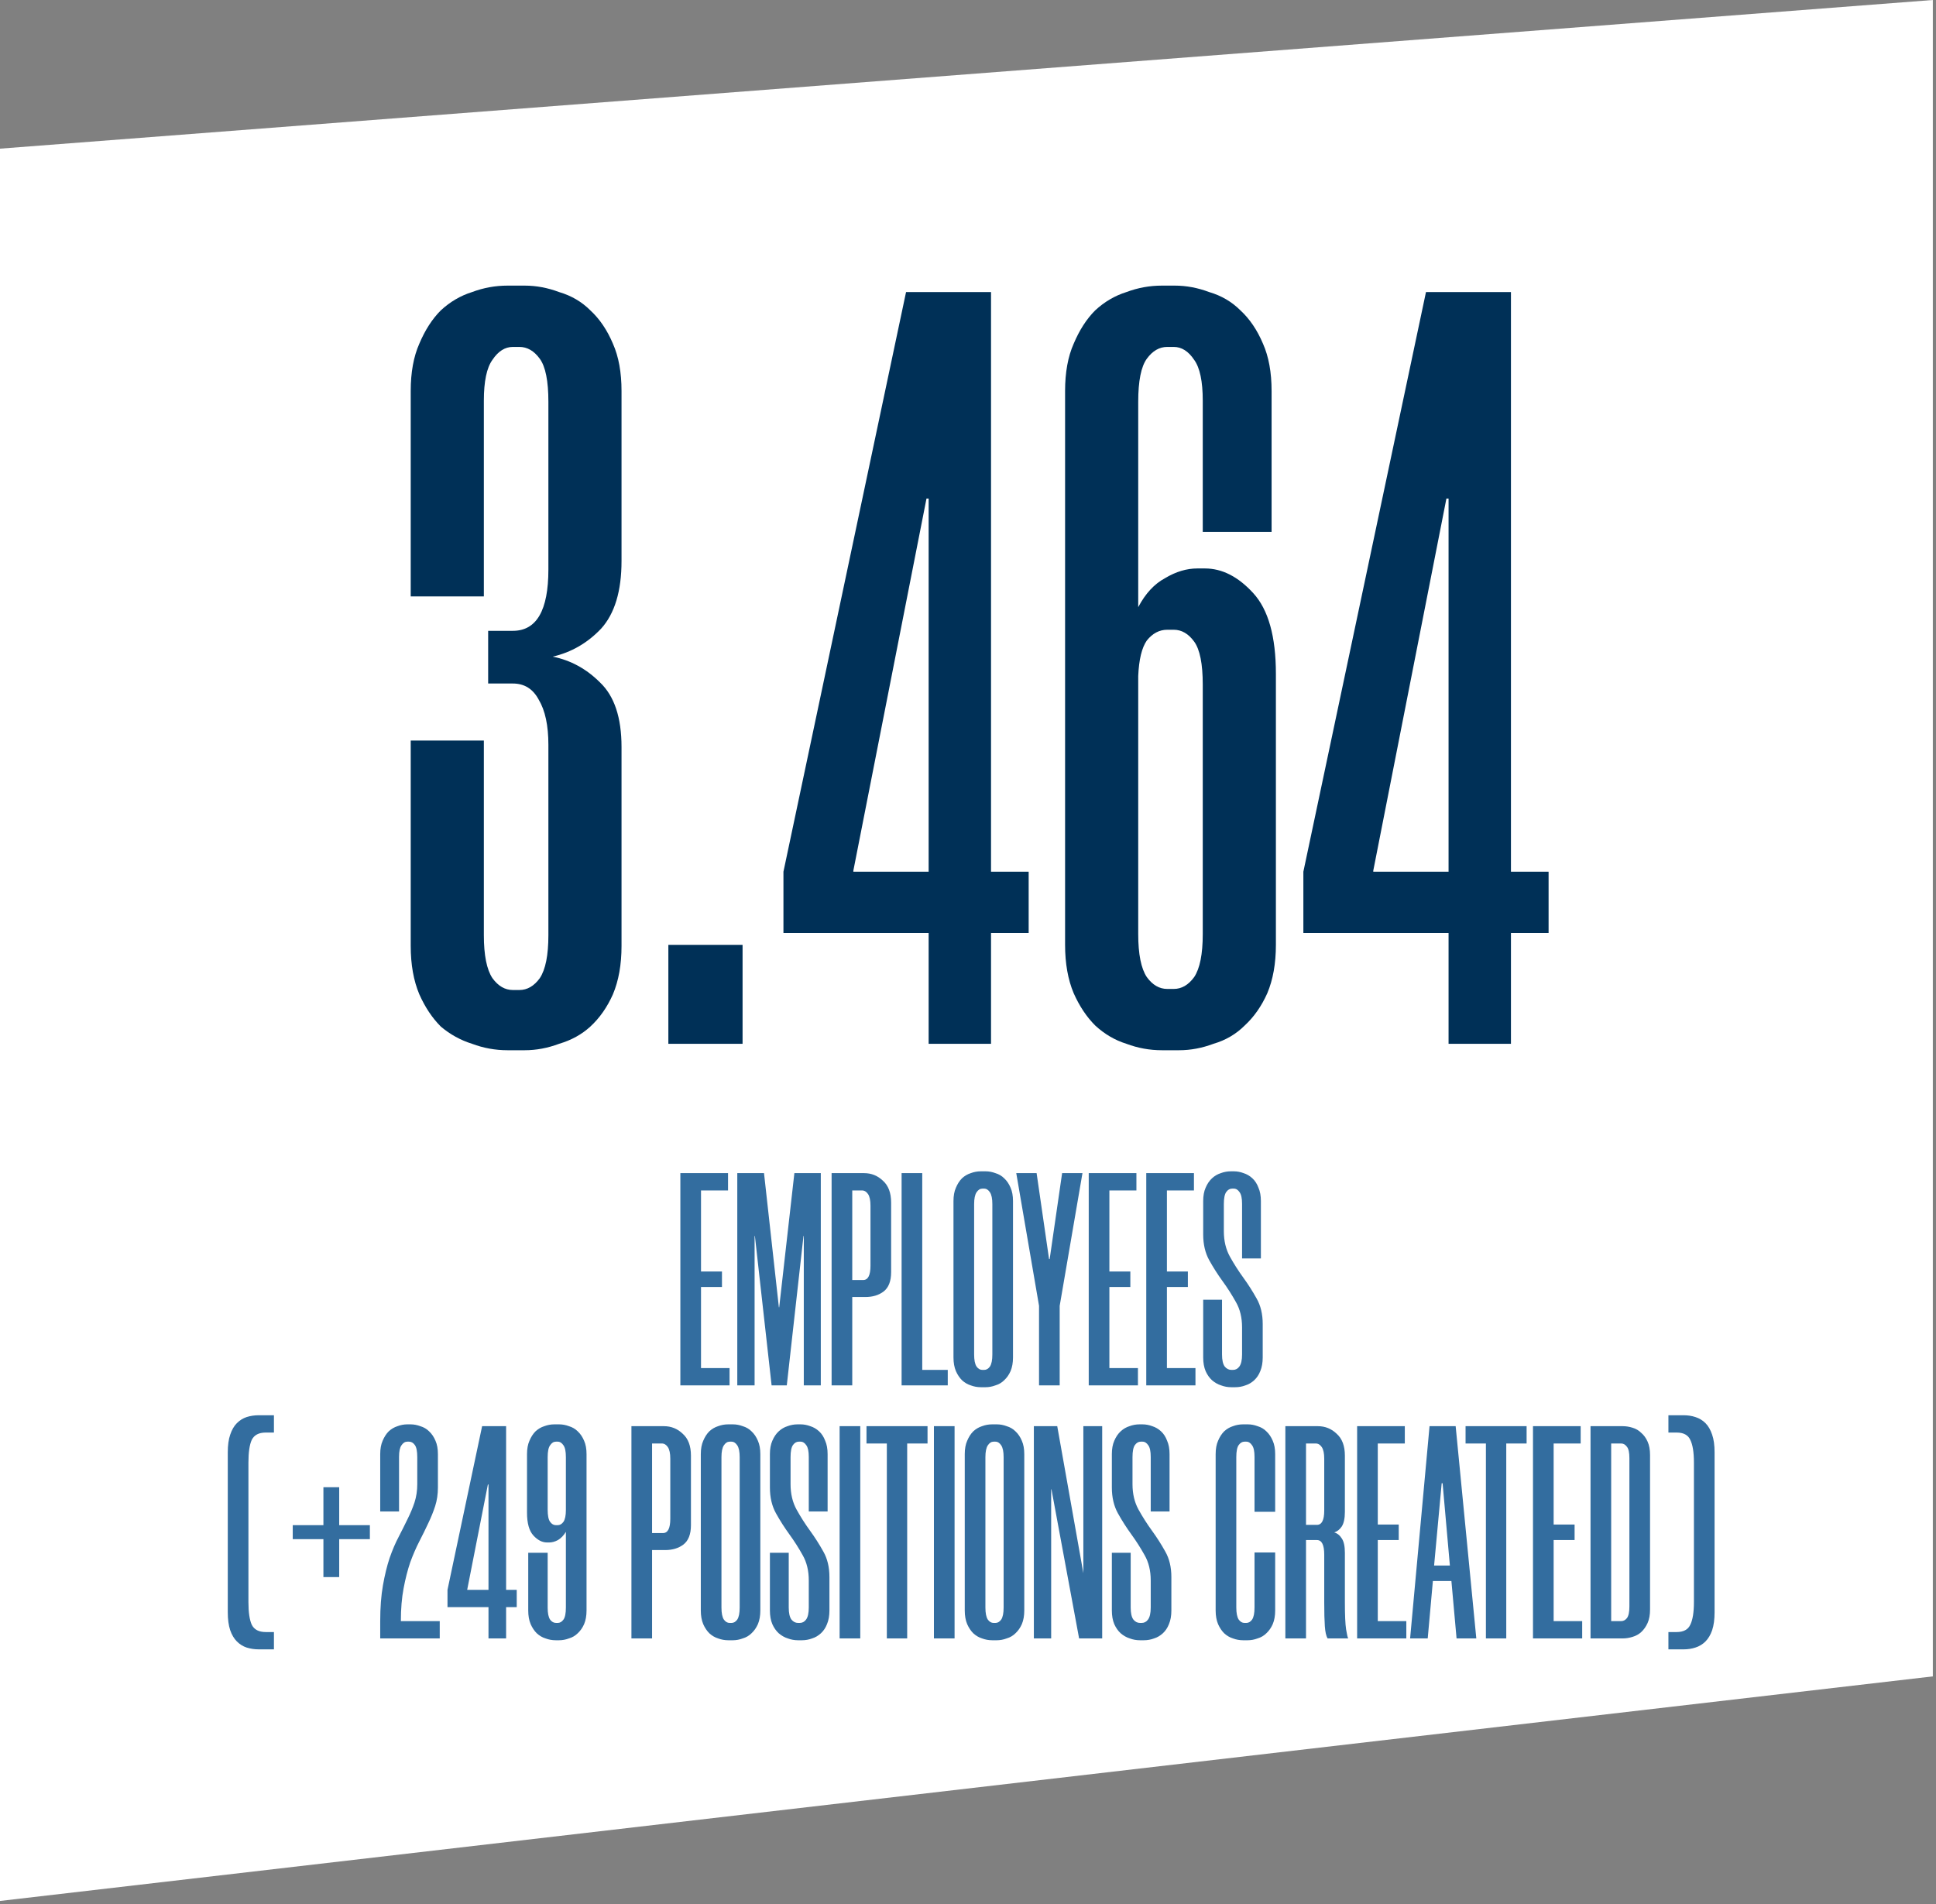
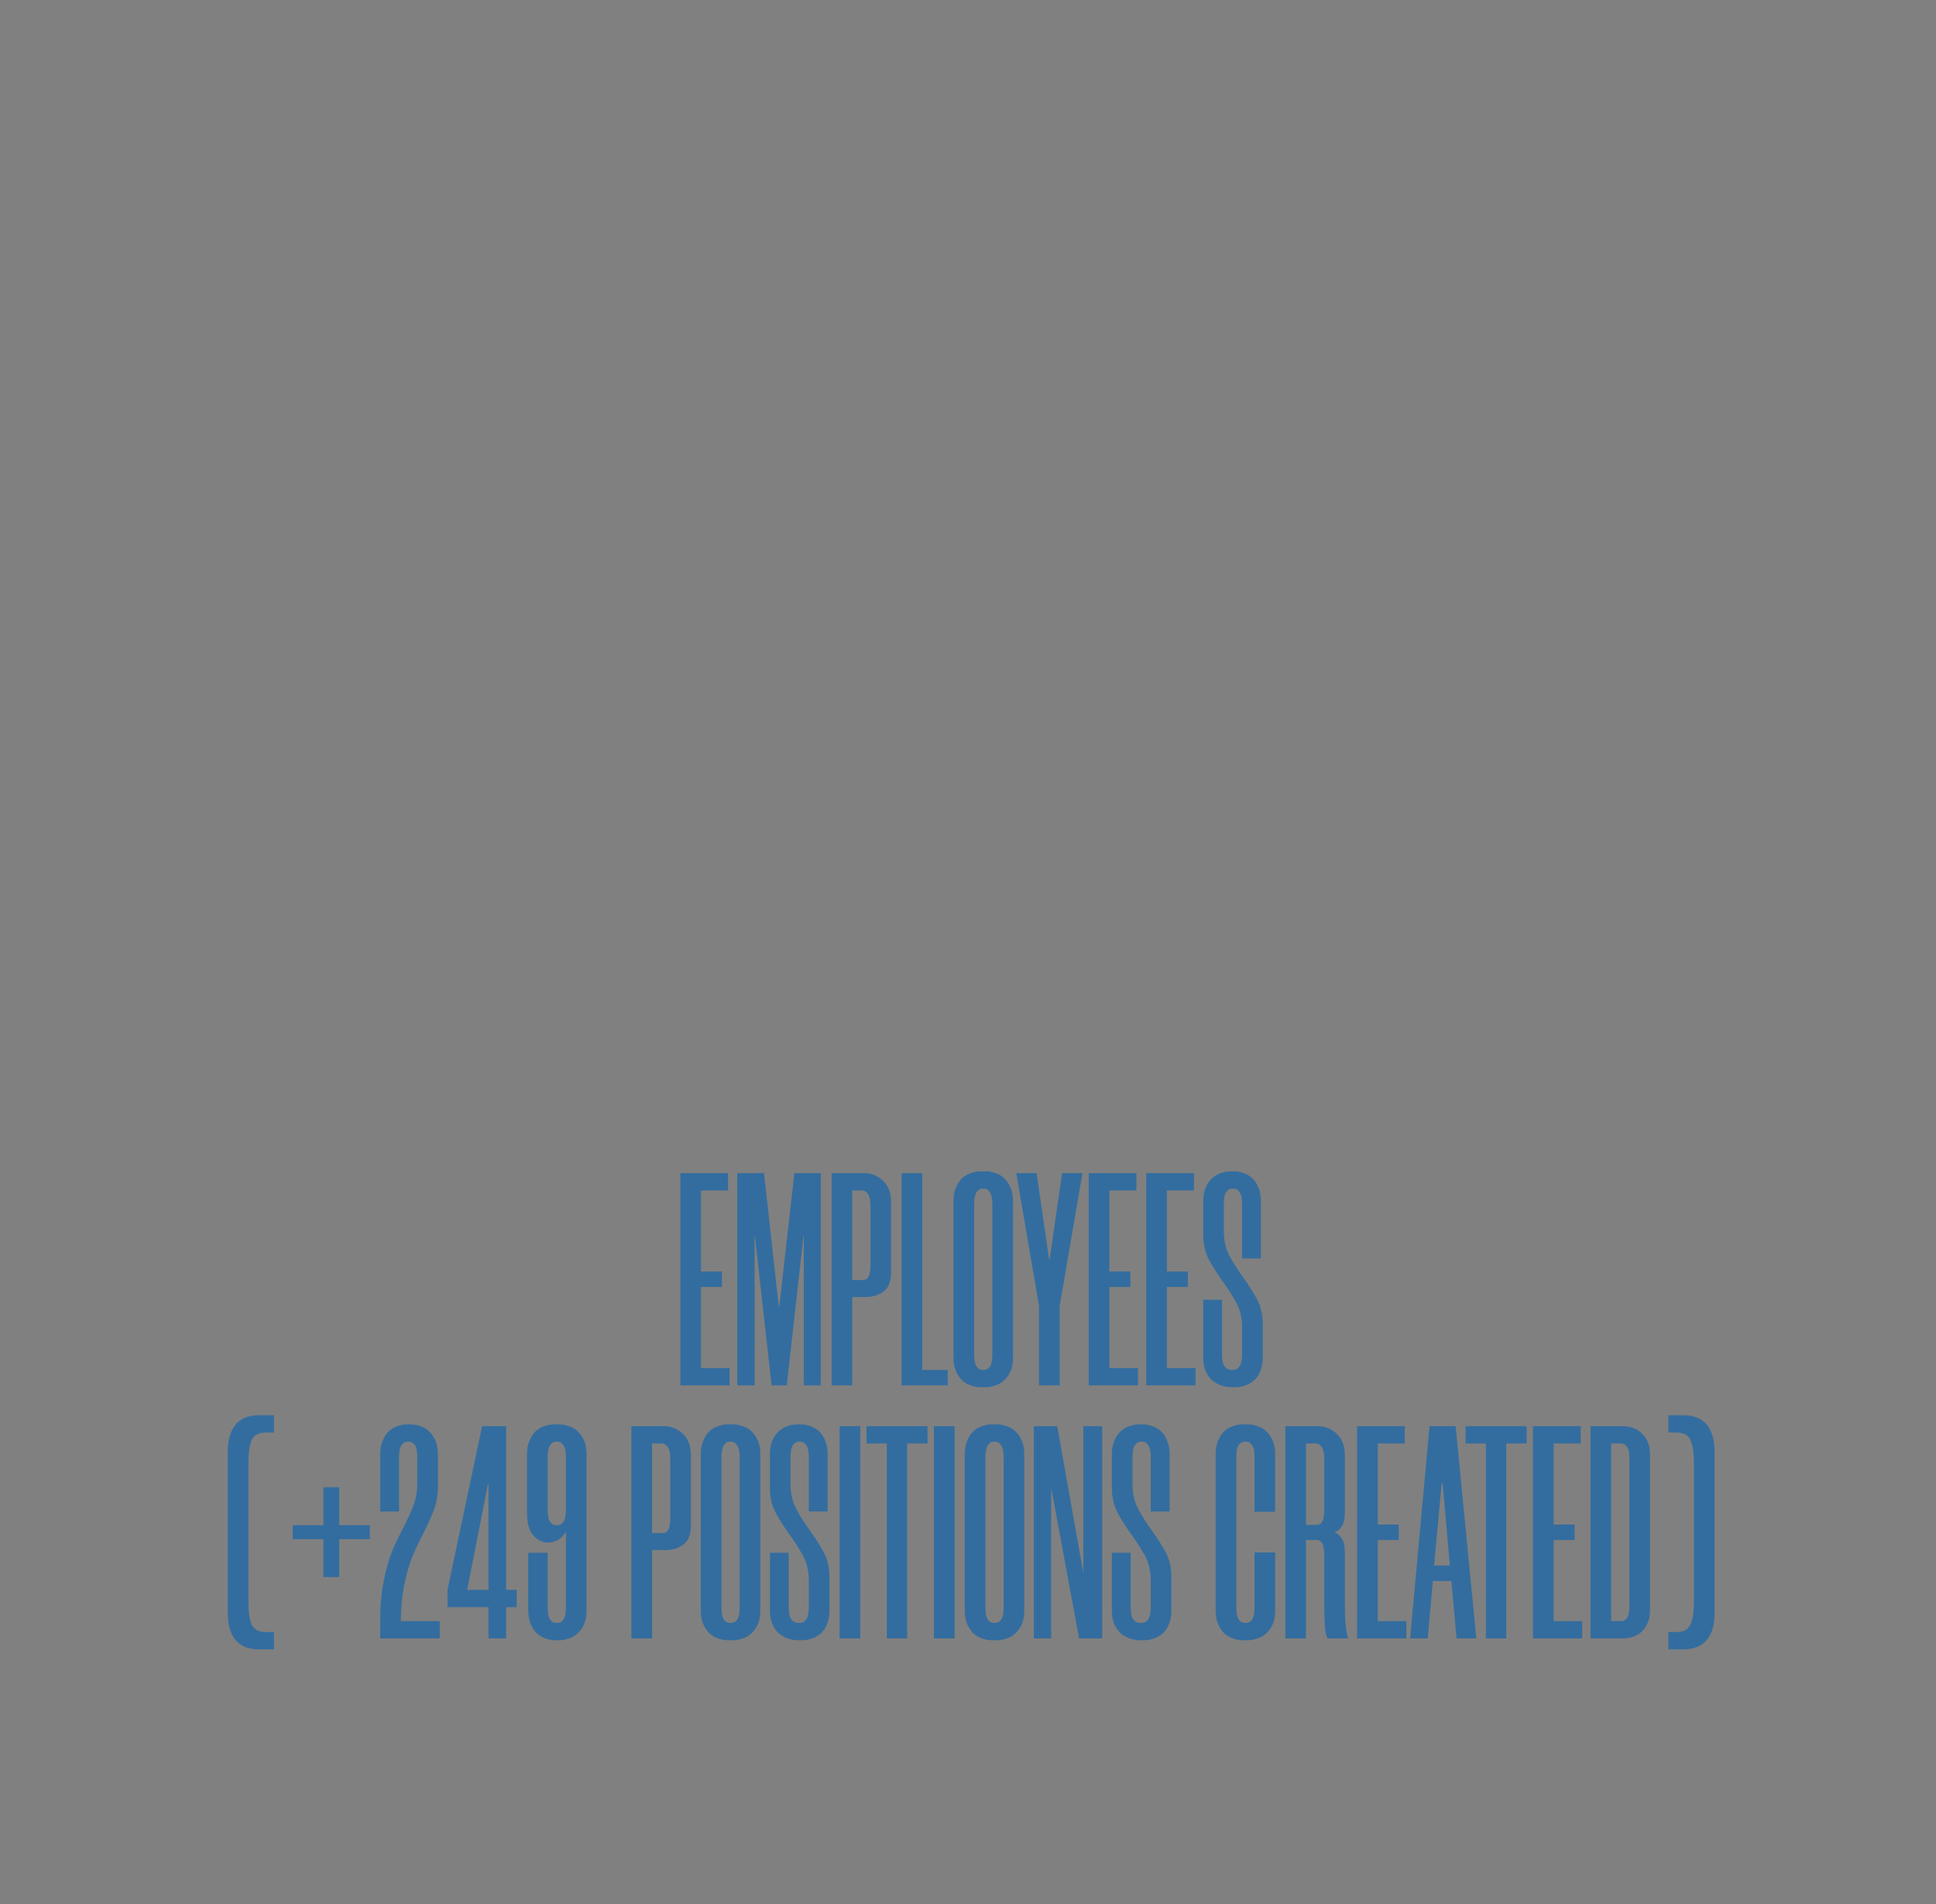
<svg xmlns="http://www.w3.org/2000/svg" width="306" height="301" viewBox="0 0 306 301" fill="none">
  <rect x="0" y="0" width="306" height="301" fill="#808080" stroke="none" />
-   <path d="M0 23.5L305.5 0V265L0 300.5V23.5Z" fill="white" />
-   <path d="M81.067 99.72C84.807 99.72 86.677 96.49 86.677 90.03V63.51C86.677 60.223 86.224 57.957 85.317 56.71C84.411 55.463 83.334 54.84 82.087 54.84H81.067C79.821 54.84 78.744 55.52 77.837 56.88C76.931 58.127 76.477 60.28 76.477 63.34V94.28H64.917V61.81C64.917 58.863 65.371 56.37 66.277 54.33C67.184 52.177 68.317 50.42 69.677 49.06C71.151 47.7 72.794 46.737 74.607 46.17C76.421 45.49 78.291 45.15 80.217 45.15H82.937C84.751 45.15 86.564 45.49 88.377 46.17C90.304 46.737 91.947 47.7 93.307 49.06C94.781 50.42 95.971 52.177 96.877 54.33C97.784 56.37 98.237 58.863 98.237 61.81V88.67C98.237 93.43 97.161 97 95.007 99.38C92.854 101.647 90.304 103.12 87.357 103.8C90.191 104.367 92.684 105.727 94.837 107.88C97.104 110.033 98.237 113.433 98.237 118.08V149.53C98.237 152.477 97.784 155.027 96.877 157.18C95.971 159.22 94.781 160.92 93.307 162.28C91.947 163.527 90.304 164.433 88.377 165C86.564 165.68 84.751 166.02 82.937 166.02H80.217C78.291 166.02 76.421 165.68 74.607 165C72.794 164.433 71.151 163.527 69.677 162.28C68.317 160.92 67.184 159.22 66.277 157.18C65.371 155.027 64.917 152.477 64.917 149.53V117.06H76.477V147.83C76.477 151.003 76.931 153.27 77.837 154.63C78.744 155.877 79.821 156.5 81.067 156.5H82.087C83.334 156.5 84.411 155.877 85.317 154.63C86.224 153.27 86.677 151.003 86.677 147.83V117.74C86.677 114.68 86.167 112.3 85.147 110.6C84.241 108.9 82.881 108.05 81.067 108.05H77.157V99.72H81.067ZM117.369 165H105.639V149.36H117.369V165ZM162.589 137.8V147.49H156.639V165H146.779V147.49H123.829V137.8L143.209 46.17H156.639V137.8H162.589ZM146.779 78.81H146.439L134.879 137.63V137.8H146.779V78.81ZM183.645 166.02C181.718 166.02 179.848 165.68 178.035 165C176.222 164.433 174.578 163.47 173.105 162.11C171.745 160.75 170.612 159.05 169.705 157.01C168.798 154.857 168.345 152.307 168.345 149.36V61.81C168.345 58.863 168.798 56.37 169.705 54.33C170.612 52.177 171.745 50.42 173.105 49.06C174.578 47.7 176.222 46.737 178.035 46.17C179.848 45.49 181.718 45.15 183.645 45.15H185.685C187.498 45.15 189.312 45.49 191.125 46.17C193.052 46.737 194.695 47.7 196.055 49.06C197.528 50.42 198.718 52.177 199.625 54.33C200.532 56.37 200.985 58.863 200.985 61.81V84.08H190.105V63.34C190.105 60.28 189.652 58.127 188.745 56.88C187.838 55.52 186.762 54.84 185.515 54.84H184.495C183.248 54.84 182.172 55.463 181.265 56.71C180.358 57.957 179.905 60.223 179.905 63.51V95.98C181.038 93.827 182.455 92.297 184.155 91.39C185.855 90.37 187.555 89.86 189.255 89.86H190.445C193.165 89.86 195.715 91.163 198.095 93.77C200.475 96.377 201.665 100.627 201.665 106.52V149.36C201.665 152.307 201.212 154.857 200.305 157.01C199.398 159.05 198.208 160.75 196.735 162.11C195.375 163.47 193.732 164.433 191.805 165C189.992 165.68 188.178 166.02 186.365 166.02H183.645ZM179.905 147.66C179.905 150.833 180.358 153.1 181.265 154.46C182.172 155.707 183.248 156.33 184.495 156.33H185.515C186.762 156.33 187.838 155.707 188.745 154.46C189.652 153.1 190.105 150.833 190.105 147.66V108.22C190.105 104.933 189.652 102.667 188.745 101.42C187.838 100.173 186.762 99.55 185.515 99.55H184.495C183.248 99.55 182.172 100.117 181.265 101.25C180.472 102.383 180.018 104.253 179.905 106.86V147.66ZM244.767 137.8V147.49H238.817V165H228.957V147.49H206.007V137.8L225.387 46.17H238.817V137.8H244.767ZM228.957 78.81H228.617L217.057 137.63V137.8H228.957V78.81Z" fill="#003057" />
  <path d="M110.8 188.184V201H114.112V203.448H110.8V216.264H115.312V219H107.536V185.448H115.072V188.184H110.8ZM129.734 185.448V219H127.046V195.384H126.998L124.358 219H121.958L119.318 195.384H119.27V219H116.534V185.448H120.758L123.11 206.664H123.158L125.558 185.448H129.734ZM136.578 185.448C137.73 185.448 138.722 185.848 139.554 186.648C140.418 187.416 140.85 188.568 140.85 190.104V201.096C140.85 202.536 140.45 203.56 139.65 204.168C138.882 204.744 137.922 205.032 136.77 205.032H134.706V219H131.442V185.448H136.578ZM137.586 190.584C137.586 189.752 137.458 189.144 137.202 188.76C136.946 188.376 136.626 188.184 136.242 188.184H134.706V202.344H136.434C137.202 202.344 137.586 201.592 137.586 200.088V190.584ZM145.769 185.448V216.552H149.801V219H142.505V185.448H145.769ZM155.025 219.288C154.481 219.288 153.953 219.192 153.441 219C152.929 218.84 152.465 218.568 152.049 218.184C151.665 217.8 151.345 217.32 151.089 216.744C150.833 216.136 150.705 215.416 150.705 214.584V189.864C150.705 189.032 150.833 188.328 151.089 187.752C151.345 187.144 151.665 186.648 152.049 186.264C152.465 185.88 152.929 185.608 153.441 185.448C153.953 185.256 154.481 185.16 155.025 185.16H155.793C156.305 185.16 156.817 185.256 157.329 185.448C157.873 185.608 158.337 185.88 158.721 186.264C159.137 186.648 159.473 187.144 159.729 187.752C159.985 188.328 160.113 189.032 160.113 189.864V214.584C160.113 215.416 159.985 216.136 159.729 216.744C159.473 217.32 159.137 217.8 158.721 218.184C158.337 218.568 157.873 218.84 157.329 219C156.817 219.192 156.305 219.288 155.793 219.288H155.025ZM155.265 187.896C154.913 187.896 154.609 188.088 154.353 188.472C154.097 188.856 153.969 189.48 153.969 190.344V214.104C153.969 215 154.097 215.64 154.353 216.024C154.609 216.376 154.913 216.552 155.265 216.552H155.553C155.905 216.552 156.209 216.376 156.465 216.024C156.721 215.64 156.849 215 156.849 214.104V190.344C156.849 189.48 156.721 188.856 156.465 188.472C156.209 188.088 155.905 187.896 155.553 187.896H155.265ZM167.492 206.424V219H164.228V206.424L160.628 185.448H163.844L165.812 199.032H165.908L167.876 185.448H171.092L167.492 206.424ZM175.347 188.184V201H178.659V203.448H175.347V216.264H179.859V219H172.083V185.448H179.619V188.184H175.347ZM184.44 188.184V201H187.752V203.448H184.44V216.264H188.952V219H181.176V185.448H188.712V188.184H184.44ZM196.318 198.936V190.296C196.318 189.432 196.19 188.824 195.934 188.472C195.678 188.088 195.374 187.896 195.022 187.896H194.734C194.382 187.896 194.078 188.072 193.822 188.424C193.566 188.776 193.438 189.416 193.438 190.344V194.616C193.438 196.152 193.758 197.496 194.398 198.648C195.038 199.8 195.742 200.904 196.51 201.96C197.278 203.016 197.982 204.12 198.622 205.272C199.262 206.392 199.582 207.736 199.582 209.304V214.584C199.582 215.416 199.454 216.136 199.198 216.744C198.974 217.32 198.654 217.8 198.238 218.184C197.822 218.568 197.358 218.84 196.846 219C196.334 219.192 195.806 219.288 195.262 219.288H194.59C194.046 219.288 193.518 219.192 193.006 219C192.494 218.84 192.014 218.568 191.566 218.184C191.15 217.8 190.814 217.32 190.558 216.744C190.302 216.136 190.174 215.416 190.174 214.584V205.464H193.15V214.104C193.15 215 193.294 215.64 193.582 216.024C193.87 216.376 194.222 216.552 194.638 216.552H194.878C195.294 216.552 195.63 216.376 195.886 216.024C196.174 215.64 196.318 215 196.318 214.104V209.832C196.318 208.296 195.998 206.968 195.358 205.848C194.718 204.696 194.014 203.592 193.246 202.536C192.478 201.48 191.774 200.376 191.134 199.224C190.494 198.072 190.174 196.712 190.174 195.144V189.864C190.174 189.032 190.302 188.328 190.558 187.752C190.814 187.144 191.15 186.648 191.566 186.264C191.982 185.88 192.446 185.608 192.958 185.448C193.47 185.256 193.998 185.16 194.542 185.16H195.022C195.534 185.16 196.046 185.256 196.558 185.448C197.07 185.608 197.534 185.88 197.95 186.264C198.366 186.648 198.686 187.144 198.91 187.752C199.166 188.328 199.294 189.032 199.294 189.864V198.936H196.318ZM40.898 260.728C40.226 260.728 39.586 260.632 38.978 260.44C38.402 260.248 37.89 259.928 37.442 259.48C36.994 259.032 36.642 258.44 36.386 257.704C36.13 256.936 36.002 255.992 36.002 254.872V229.576C36.002 228.456 36.13 227.528 36.386 226.792C36.642 226.024 36.994 225.416 37.442 224.968C37.89 224.52 38.402 224.2 38.978 224.008C39.586 223.816 40.226 223.72 40.898 223.72H43.298V226.456H42.002C40.914 226.456 40.178 226.84 39.794 227.608C39.442 228.376 39.266 229.576 39.266 231.208V253.24C39.266 254.872 39.442 256.072 39.794 256.84C40.178 257.608 40.914 257.992 42.002 257.992H43.298V260.728H40.898ZM51.118 241.096V235.096H53.614V241.096H58.462V243.304H53.614V249.304H51.118V243.304H46.27V241.096H51.118ZM60.096 238.936V229.864C60.096 229.032 60.224 228.328 60.48 227.752C60.736 227.144 61.056 226.648 61.44 226.264C61.856 225.88 62.32 225.608 62.832 225.448C63.344 225.256 63.856 225.16 64.368 225.16H64.896C65.408 225.16 65.92 225.256 66.432 225.448C66.976 225.608 67.44 225.88 67.824 226.264C68.24 226.648 68.576 227.144 68.832 227.752C69.088 228.328 69.216 229.032 69.216 229.864V235.144C69.216 236.2 69.072 237.176 68.784 238.072C68.496 238.968 68.128 239.88 67.68 240.808C67.264 241.704 66.8 242.648 66.288 243.64C65.776 244.632 65.296 245.736 64.848 246.952C64.432 248.168 64.08 249.544 63.792 251.08C63.504 252.584 63.36 254.312 63.36 256.264H69.504V259H60.096V256.264C60.096 254.12 60.24 252.232 60.528 250.6C60.816 248.968 61.168 247.528 61.584 246.28C62.032 245 62.512 243.88 63.024 242.92C63.536 241.928 64 241 64.416 240.136C64.864 239.24 65.232 238.36 65.52 237.496C65.808 236.6 65.952 235.64 65.952 234.616V230.344C65.952 229.416 65.824 228.776 65.568 228.424C65.312 228.072 65.008 227.896 64.656 227.896H64.368C64.016 227.896 63.712 228.088 63.456 228.472C63.2 228.824 63.072 229.432 63.072 230.296V238.936H60.096ZM81.674 251.32V254.056H79.994V259H77.21V254.056H70.73V251.32L76.202 225.448H79.994V251.32H81.674ZM77.21 234.664H77.114L73.85 251.272V251.32H77.21V234.664ZM88.387 225.16C88.899 225.16 89.411 225.256 89.923 225.448C90.467 225.608 90.931 225.88 91.315 226.264C91.731 226.648 92.067 227.144 92.323 227.752C92.579 228.328 92.707 229.032 92.707 229.864V254.584C92.707 255.416 92.579 256.136 92.323 256.744C92.067 257.32 91.731 257.8 91.315 258.184C90.931 258.568 90.467 258.84 89.923 259C89.411 259.192 88.899 259.288 88.387 259.288H87.811C87.267 259.288 86.739 259.192 86.227 259C85.715 258.84 85.251 258.568 84.835 258.184C84.451 257.8 84.131 257.32 83.875 256.744C83.619 256.136 83.491 255.416 83.491 254.584V245.464H86.563V254.152C86.563 255.016 86.691 255.64 86.947 256.024C87.203 256.376 87.523 256.552 87.907 256.552H88.147C88.499 256.552 88.803 256.376 89.059 256.024C89.315 255.672 89.443 255.032 89.443 254.104V242.152C89.091 242.728 88.675 243.16 88.195 243.448C87.715 243.704 87.251 243.832 86.803 243.832H86.467C85.699 243.832 84.979 243.464 84.307 242.728C83.635 241.992 83.299 240.792 83.299 239.128V229.864C83.299 229.032 83.427 228.328 83.683 227.752C83.939 227.144 84.259 226.648 84.643 226.264C85.059 225.88 85.523 225.608 86.035 225.448C86.547 225.256 87.075 225.16 87.619 225.16H88.387ZM89.443 230.344C89.443 229.448 89.315 228.824 89.059 228.472C88.803 228.088 88.499 227.896 88.147 227.896H87.859C87.507 227.896 87.203 228.088 86.947 228.472C86.691 228.824 86.563 229.448 86.563 230.344V238.648C86.563 239.576 86.691 240.216 86.947 240.568C87.203 240.92 87.507 241.096 87.859 241.096H88.147C88.499 241.096 88.803 240.92 89.059 240.568C89.315 240.184 89.443 239.56 89.443 238.696V230.344ZM104.937 225.448C106.089 225.448 107.081 225.848 107.913 226.648C108.777 227.416 109.209 228.568 109.209 230.104V241.096C109.209 242.536 108.809 243.56 108.009 244.168C107.241 244.744 106.281 245.032 105.129 245.032H103.065V259H99.802V225.448H104.937ZM105.945 230.584C105.945 229.752 105.817 229.144 105.561 228.76C105.305 228.376 104.985 228.184 104.601 228.184H103.065V242.344H104.793C105.561 242.344 105.945 241.592 105.945 240.088V230.584ZM115.088 259.288C114.544 259.288 114.016 259.192 113.504 259C112.992 258.84 112.528 258.568 112.112 258.184C111.728 257.8 111.408 257.32 111.152 256.744C110.896 256.136 110.768 255.416 110.768 254.584V229.864C110.768 229.032 110.896 228.328 111.152 227.752C111.408 227.144 111.728 226.648 112.112 226.264C112.528 225.88 112.992 225.608 113.504 225.448C114.016 225.256 114.544 225.16 115.088 225.16H115.856C116.368 225.16 116.88 225.256 117.392 225.448C117.936 225.608 118.4 225.88 118.784 226.264C119.2 226.648 119.536 227.144 119.792 227.752C120.048 228.328 120.176 229.032 120.176 229.864V254.584C120.176 255.416 120.048 256.136 119.792 256.744C119.536 257.32 119.2 257.8 118.784 258.184C118.4 258.568 117.936 258.84 117.392 259C116.88 259.192 116.368 259.288 115.856 259.288H115.088ZM115.328 227.896C114.976 227.896 114.672 228.088 114.416 228.472C114.16 228.856 114.032 229.48 114.032 230.344V254.104C114.032 255 114.16 255.64 114.416 256.024C114.672 256.376 114.976 256.552 115.328 256.552H115.616C115.968 256.552 116.272 256.376 116.528 256.024C116.784 255.64 116.912 255 116.912 254.104V230.344C116.912 229.48 116.784 228.856 116.528 228.472C116.272 228.088 115.968 227.896 115.616 227.896H115.328ZM127.834 238.936V230.296C127.834 229.432 127.706 228.824 127.45 228.472C127.194 228.088 126.89 227.896 126.538 227.896H126.25C125.898 227.896 125.594 228.072 125.338 228.424C125.082 228.776 124.954 229.416 124.954 230.344V234.616C124.954 236.152 125.274 237.496 125.914 238.648C126.554 239.8 127.258 240.904 128.026 241.96C128.794 243.016 129.498 244.12 130.138 245.272C130.778 246.392 131.098 247.736 131.098 249.304V254.584C131.098 255.416 130.97 256.136 130.714 256.744C130.49 257.32 130.17 257.8 129.754 258.184C129.338 258.568 128.874 258.84 128.362 259C127.85 259.192 127.322 259.288 126.778 259.288H126.106C125.562 259.288 125.034 259.192 124.522 259C124.01 258.84 123.53 258.568 123.082 258.184C122.666 257.8 122.33 257.32 122.074 256.744C121.818 256.136 121.69 255.416 121.69 254.584V245.464H124.666V254.104C124.666 255 124.81 255.64 125.098 256.024C125.386 256.376 125.738 256.552 126.154 256.552H126.394C126.81 256.552 127.146 256.376 127.402 256.024C127.69 255.64 127.834 255 127.834 254.104V249.832C127.834 248.296 127.514 246.968 126.874 245.848C126.234 244.696 125.53 243.592 124.762 242.536C123.994 241.48 123.29 240.376 122.65 239.224C122.01 238.072 121.69 236.712 121.69 235.144V229.864C121.69 229.032 121.818 228.328 122.074 227.752C122.33 227.144 122.666 226.648 123.082 226.264C123.498 225.88 123.962 225.608 124.474 225.448C124.986 225.256 125.514 225.16 126.058 225.16H126.538C127.05 225.16 127.562 225.256 128.074 225.448C128.586 225.608 129.05 225.88 129.466 226.264C129.882 226.648 130.202 227.144 130.426 227.752C130.682 228.328 130.81 229.032 130.81 229.864V238.936H127.834ZM135.972 225.448V259H132.708V225.448H135.972ZM146.604 228.184H143.388V259H140.172V228.184H136.956V225.448H146.604V228.184ZM150.878 225.448V259H147.614V225.448H150.878ZM156.807 259.288C156.263 259.288 155.735 259.192 155.223 259C154.711 258.84 154.247 258.568 153.831 258.184C153.447 257.8 153.127 257.32 152.871 256.744C152.615 256.136 152.487 255.416 152.487 254.584V229.864C152.487 229.032 152.615 228.328 152.871 227.752C153.127 227.144 153.447 226.648 153.831 226.264C154.247 225.88 154.711 225.608 155.223 225.448C155.735 225.256 156.263 225.16 156.807 225.16H157.575C158.087 225.16 158.599 225.256 159.111 225.448C159.655 225.608 160.119 225.88 160.503 226.264C160.919 226.648 161.255 227.144 161.511 227.752C161.767 228.328 161.895 229.032 161.895 229.864V254.584C161.895 255.416 161.767 256.136 161.511 256.744C161.255 257.32 160.919 257.8 160.503 258.184C160.119 258.568 159.655 258.84 159.111 259C158.599 259.192 158.087 259.288 157.575 259.288H156.807ZM157.047 227.896C156.695 227.896 156.391 228.088 156.135 228.472C155.879 228.856 155.751 229.48 155.751 230.344V254.104C155.751 255 155.879 255.64 156.135 256.024C156.391 256.376 156.695 256.552 157.047 256.552H157.335C157.687 256.552 157.991 256.376 158.247 256.024C158.503 255.64 158.631 255 158.631 254.104V230.344C158.631 229.48 158.503 228.856 158.247 228.472C157.991 228.088 157.687 227.896 157.335 227.896H157.047ZM170.561 259L166.193 235.432H166.145V259H163.409V225.448H167.105L171.233 248.68V225.448H174.209V259H170.561ZM181.881 238.936V230.296C181.881 229.432 181.753 228.824 181.497 228.472C181.241 228.088 180.937 227.896 180.585 227.896H180.297C179.945 227.896 179.641 228.072 179.385 228.424C179.129 228.776 179.001 229.416 179.001 230.344V234.616C179.001 236.152 179.321 237.496 179.961 238.648C180.601 239.8 181.305 240.904 182.073 241.96C182.841 243.016 183.545 244.12 184.185 245.272C184.825 246.392 185.145 247.736 185.145 249.304V254.584C185.145 255.416 185.017 256.136 184.761 256.744C184.537 257.32 184.217 257.8 183.801 258.184C183.385 258.568 182.921 258.84 182.409 259C181.897 259.192 181.369 259.288 180.825 259.288H180.153C179.609 259.288 179.081 259.192 178.569 259C178.057 258.84 177.577 258.568 177.129 258.184C176.713 257.8 176.377 257.32 176.121 256.744C175.865 256.136 175.737 255.416 175.737 254.584V245.464H178.713V254.104C178.713 255 178.857 255.64 179.145 256.024C179.433 256.376 179.785 256.552 180.201 256.552H180.441C180.857 256.552 181.193 256.376 181.449 256.024C181.737 255.64 181.881 255 181.881 254.104V249.832C181.881 248.296 181.561 246.968 180.921 245.848C180.281 244.696 179.577 243.592 178.809 242.536C178.041 241.48 177.337 240.376 176.697 239.224C176.057 238.072 175.737 236.712 175.737 235.144V229.864C175.737 229.032 175.865 228.328 176.121 227.752C176.377 227.144 176.713 226.648 177.129 226.264C177.545 225.88 178.009 225.608 178.521 225.448C179.033 225.256 179.561 225.16 180.105 225.16H180.585C181.097 225.16 181.609 225.256 182.121 225.448C182.633 225.608 183.097 225.88 183.513 226.264C183.929 226.648 184.249 227.144 184.473 227.752C184.729 228.328 184.857 229.032 184.857 229.864V238.936H181.881ZM196.463 259.288C195.919 259.288 195.391 259.192 194.879 259C194.367 258.84 193.903 258.568 193.487 258.184C193.103 257.8 192.783 257.32 192.527 256.744C192.271 256.136 192.143 255.416 192.143 254.584V229.864C192.143 229.032 192.271 228.328 192.527 227.752C192.783 227.144 193.103 226.648 193.487 226.264C193.903 225.88 194.367 225.608 194.879 225.448C195.391 225.256 195.919 225.16 196.463 225.16H197.231C197.743 225.16 198.255 225.256 198.767 225.448C199.311 225.608 199.775 225.88 200.159 226.264C200.575 226.648 200.911 227.144 201.167 227.752C201.423 228.328 201.551 229.032 201.551 229.864V238.984H198.287V230.296C198.287 229.432 198.159 228.824 197.903 228.472C197.647 228.088 197.343 227.896 196.991 227.896H196.703C196.351 227.896 196.047 228.072 195.791 228.424C195.535 228.776 195.407 229.416 195.407 230.344V254.104C195.407 255 195.535 255.64 195.791 256.024C196.047 256.376 196.351 256.552 196.703 256.552H196.991C197.343 256.552 197.647 256.376 197.903 256.024C198.159 255.64 198.287 255 198.287 254.104V245.416H201.551V254.584C201.551 255.416 201.423 256.136 201.167 256.744C200.911 257.32 200.575 257.8 200.159 258.184C199.775 258.568 199.311 258.84 198.767 259C198.255 259.192 197.743 259.288 197.231 259.288H196.463ZM212.569 238.984C212.569 240.008 212.409 240.776 212.089 241.288C211.769 241.768 211.369 242.088 210.889 242.248C211.369 242.376 211.769 242.696 212.089 243.208C212.409 243.688 212.569 244.44 212.569 245.464V253.288C212.569 255.304 212.633 256.728 212.761 257.56C212.889 258.36 213.001 258.84 213.097 259H209.833C209.609 258.616 209.465 257.976 209.401 257.08C209.337 256.184 209.305 254.92 209.305 253.288V245.752C209.305 244.216 208.921 243.448 208.153 243.448H206.425V259H203.161V225.448H208.297C209.449 225.448 210.441 225.848 211.273 226.648C212.137 227.416 212.569 228.568 212.569 230.104V238.984ZM208.153 241.048C208.921 241.048 209.305 240.296 209.305 238.792V230.584C209.305 229.752 209.177 229.144 208.921 228.76C208.665 228.376 208.345 228.184 207.961 228.184H206.425V241.048H208.153ZM217.769 228.184V241H221.081V243.448H217.769V256.264H222.281V259H214.505V225.448H222.041V228.184H217.769ZM229.406 249.928H226.478L225.662 259H222.878L225.95 225.448H230.078L233.342 259H230.222L229.406 249.928ZM226.67 247.48H229.166L228.014 234.472H227.87L226.67 247.48ZM241.292 228.184H238.076V259H234.86V228.184H231.644V225.448H241.292V228.184ZM245.565 228.184V241H248.877V243.448H245.565V256.264H250.077V259H242.301V225.448H249.837V228.184H245.565ZM251.395 259V225.448H256.483C256.995 225.448 257.507 225.528 258.019 225.688C258.563 225.848 259.027 226.12 259.411 226.504C259.827 226.856 260.163 227.32 260.419 227.896C260.675 228.472 260.803 229.176 260.803 230.008V254.44C260.803 255.272 260.675 255.976 260.419 256.552C260.163 257.128 259.827 257.608 259.411 257.992C259.027 258.344 258.563 258.6 258.019 258.76C257.507 258.92 256.995 259 256.483 259H251.395ZM254.659 228.184V256.264H256.243C256.595 256.264 256.899 256.104 257.155 255.784C257.411 255.432 257.539 254.824 257.539 253.96V230.488C257.539 229.624 257.411 229.032 257.155 228.712C256.899 228.36 256.595 228.184 256.243 228.184H254.659ZM263.706 260.728V257.992H265.002C266.09 257.992 266.81 257.608 267.162 256.84C267.546 256.072 267.738 254.872 267.738 253.24V231.208C267.738 229.576 267.546 228.376 267.162 227.608C266.81 226.84 266.09 226.456 265.002 226.456H263.706V223.72H266.106C266.778 223.72 267.402 223.816 267.978 224.008C268.586 224.2 269.114 224.52 269.562 224.968C270.01 225.416 270.362 226.024 270.618 226.792C270.874 227.528 271.002 228.456 271.002 229.576V254.872C271.002 255.992 270.874 256.936 270.618 257.704C270.362 258.44 270.01 259.032 269.562 259.48C269.114 259.928 268.586 260.248 267.978 260.44C267.402 260.632 266.778 260.728 266.106 260.728H263.706Z" fill="#336D9F" />
</svg>